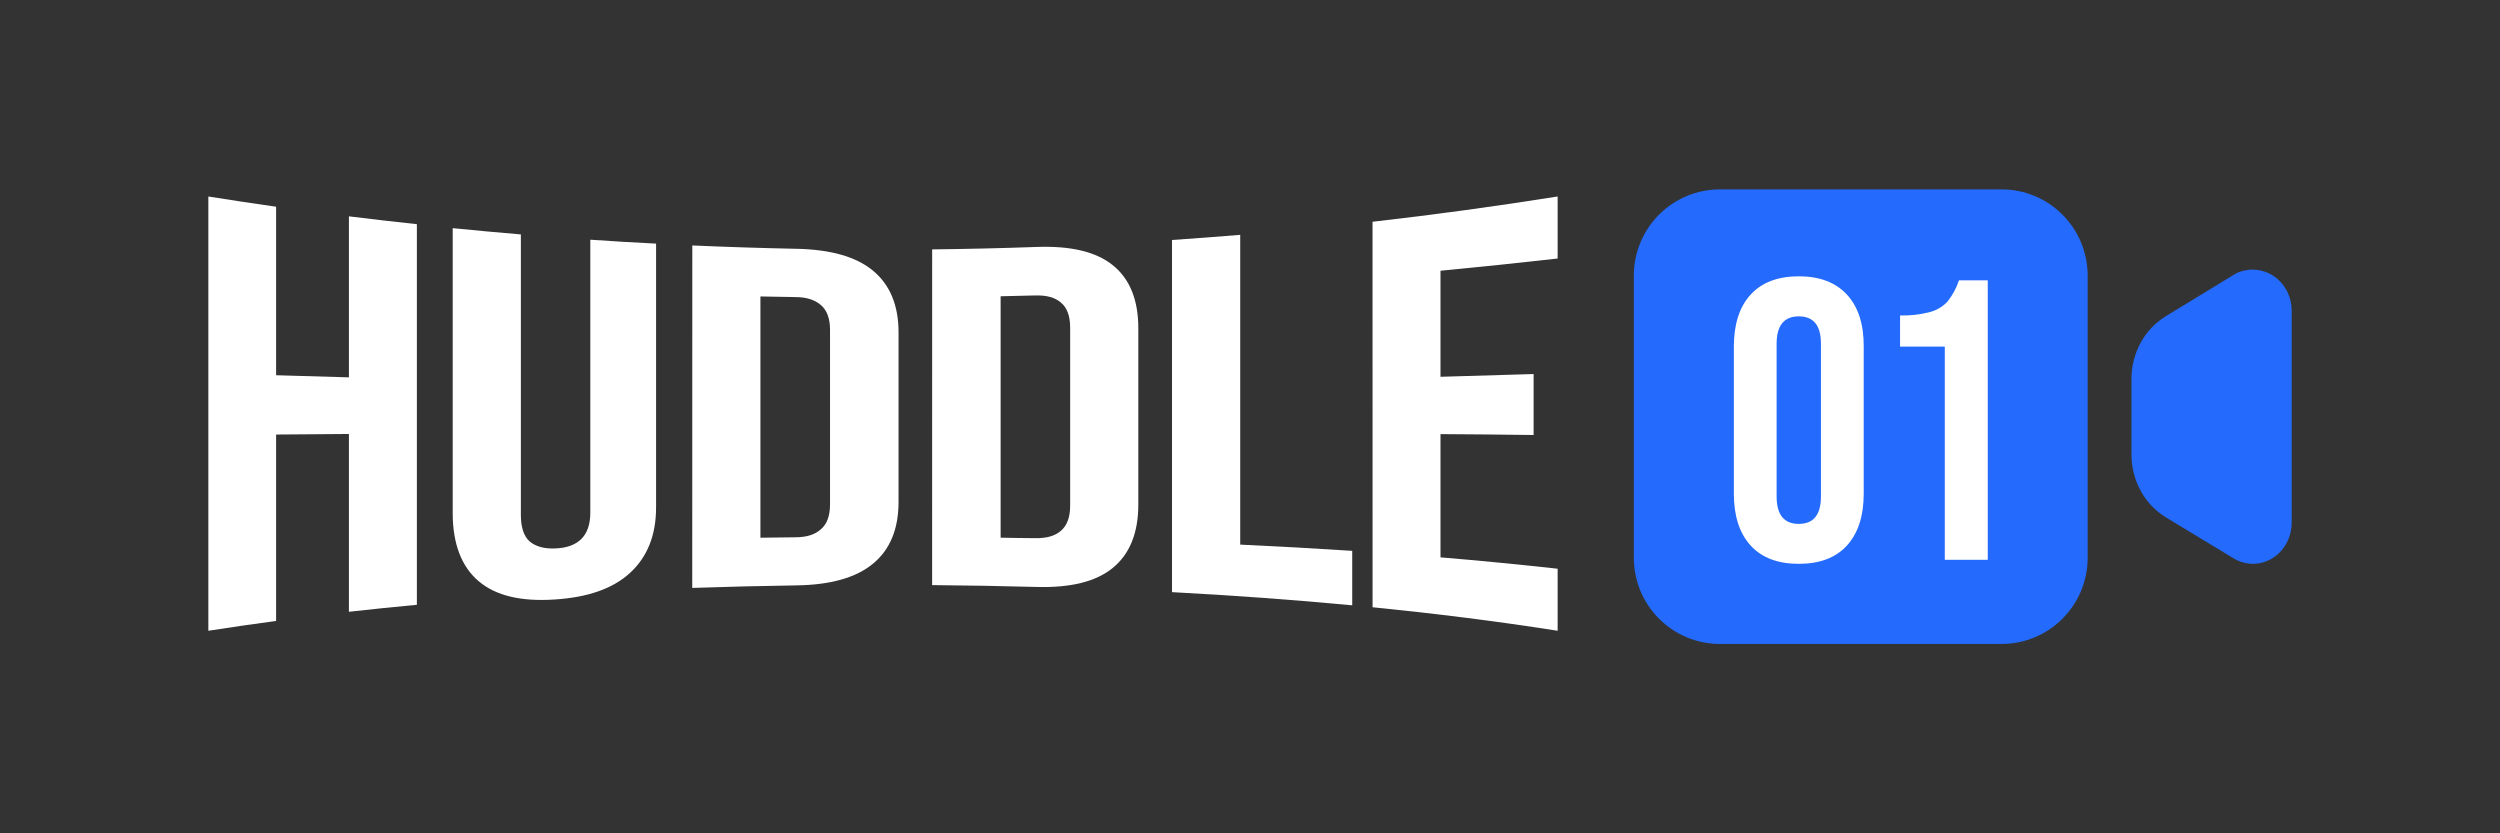
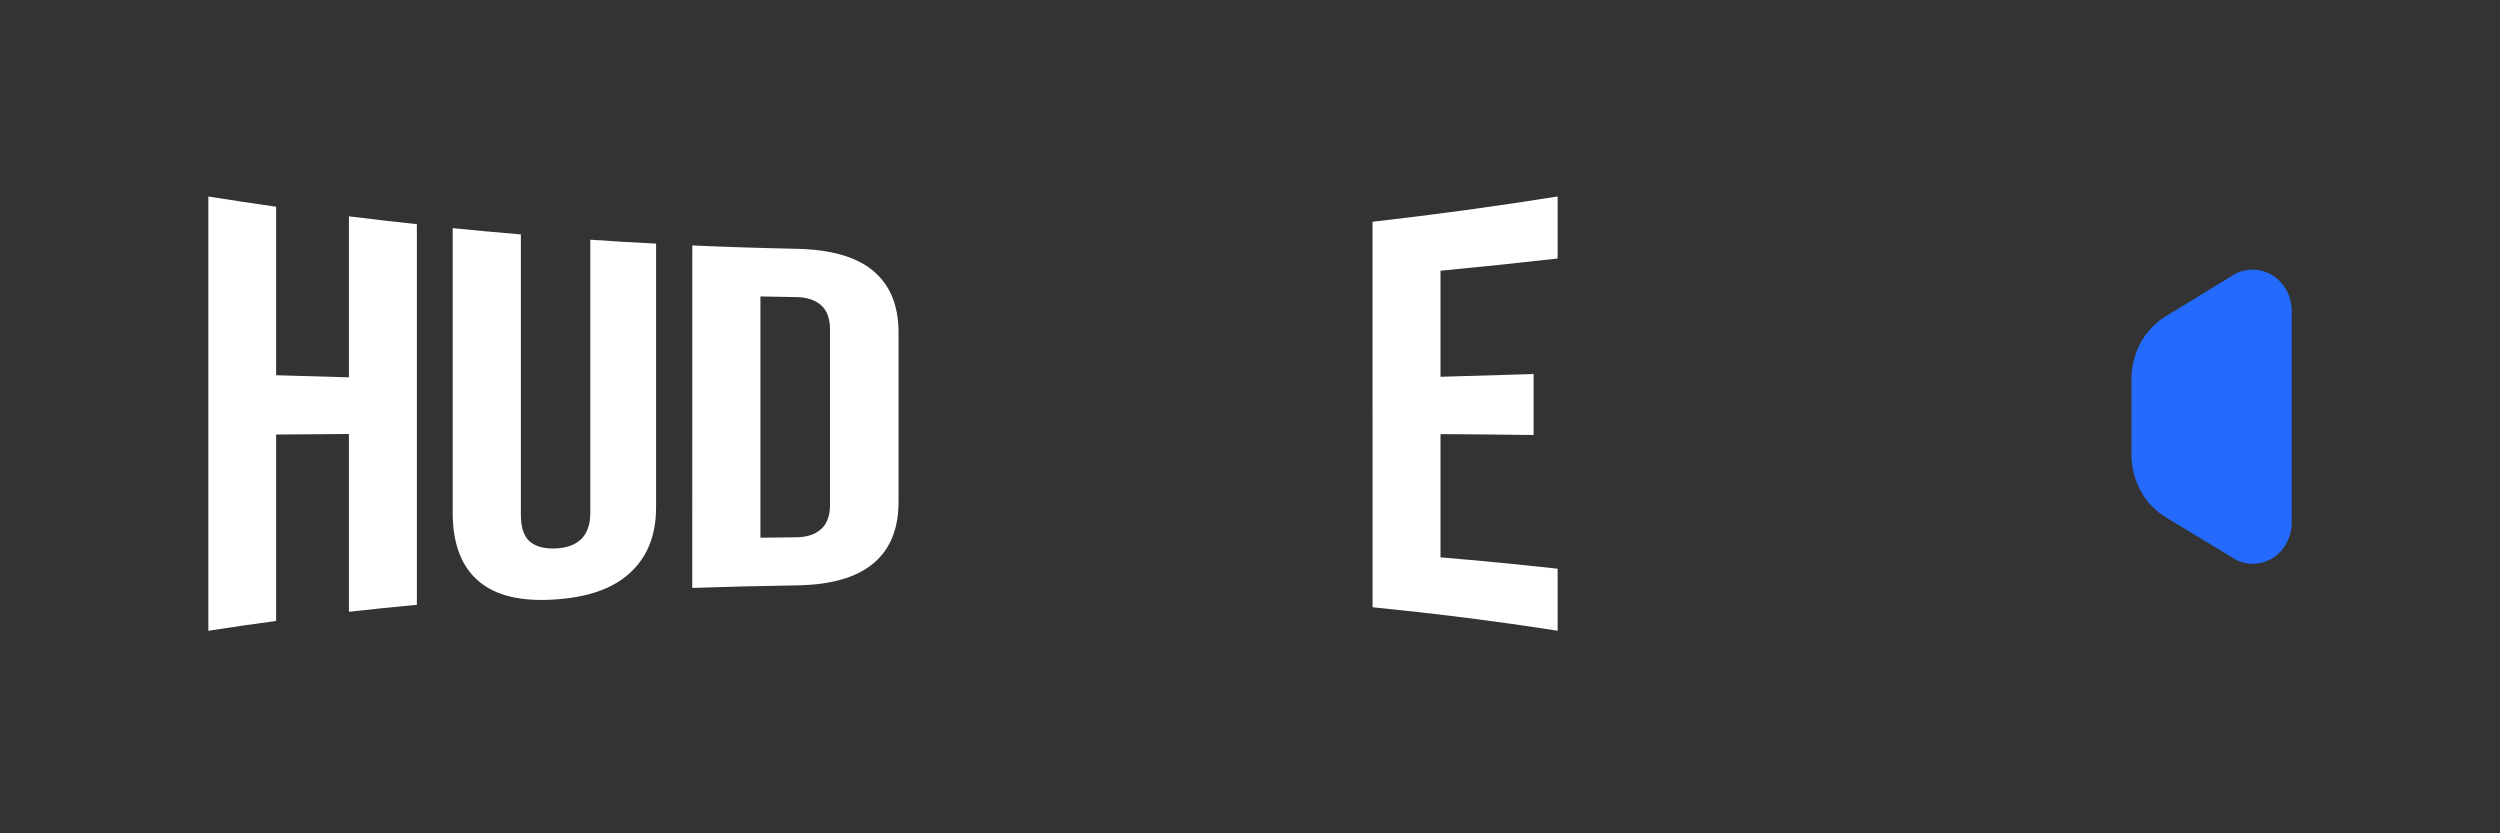
<svg xmlns="http://www.w3.org/2000/svg" width="240" height="80" viewBox="0 0 240 80" fill="none">
  <rect x="0" y="0" width="240" height="80" fill="#333333" stroke="none" />
  <g clip-path="url(#clip0_4543_7528)">
    <path d="M20.001 18.864C22.167 19.21 24.335 19.538 26.506 19.846V36.023C28.835 36.093 31.165 36.161 33.496 36.226C33.496 31.074 33.496 25.922 33.496 20.768C35.667 21.039 37.842 21.289 40.02 21.52C40.02 33.696 40.02 45.877 40.02 58.06C37.844 58.263 35.67 58.487 33.496 58.73V41.662C31.162 41.677 28.832 41.694 26.506 41.715V59.61C24.335 59.901 22.167 60.216 20.001 60.554V18.864Z" fill="white" />
    <path d="M53.211 57.554C50.037 57.758 47.622 57.205 45.958 55.801C44.294 54.398 43.46 52.175 43.46 49.267C43.46 40.145 43.46 31.024 43.46 21.902C45.639 22.12 47.82 22.321 50.003 22.504C50.003 31.478 50.003 40.451 50.003 49.425C50.003 50.618 50.281 51.468 50.837 51.972C51.431 52.473 52.263 52.699 53.335 52.649C54.409 52.604 55.213 52.31 55.776 51.772C56.34 51.234 56.67 50.384 56.67 49.225C56.67 40.488 56.67 31.75 56.67 23.012C58.773 23.159 60.881 23.283 62.984 23.388C62.984 31.823 62.984 40.258 62.984 48.695C62.984 51.381 62.15 53.465 60.479 55C58.807 56.535 56.389 57.355 53.211 57.554Z" fill="white" />
    <path d="M66.462 23.564C69.797 23.71 73.135 23.817 76.475 23.884C79.736 23.952 82.185 24.637 83.815 25.991C85.445 27.345 86.26 29.313 86.26 31.916C86.26 37.341 86.26 42.764 86.26 48.186C86.26 50.79 85.444 52.765 83.811 54.111C82.181 55.462 79.736 56.147 76.475 56.196C73.135 56.246 69.795 56.327 66.455 56.44C66.46 45.48 66.462 34.522 66.462 23.564ZM76.34 51.58C77.415 51.58 78.229 51.329 78.785 50.827C79.383 50.331 79.68 49.533 79.683 48.427C79.683 42.844 79.683 37.26 79.683 31.675C79.683 30.569 79.383 29.768 78.789 29.271C78.196 28.775 77.415 28.519 76.344 28.519L73.001 28.459V51.621L76.34 51.58Z" fill="white" />
-     <path d="M89.487 23.942C92.825 23.904 96.164 23.826 99.505 23.708C102.765 23.588 105.206 24.152 106.836 25.465C108.466 26.778 109.278 28.798 109.278 31.507C109.278 37.145 109.278 42.788 109.278 48.435C109.278 51.149 108.464 53.174 106.836 54.511C105.21 55.847 102.765 56.437 99.505 56.347C96.167 56.257 92.826 56.198 89.484 56.17L89.487 23.942ZM99.396 51.663C100.47 51.683 101.285 51.449 101.841 50.96C102.437 50.458 102.735 49.651 102.735 48.537C102.735 42.841 102.735 37.147 102.735 31.454C102.735 30.33 102.437 29.527 101.841 29.043C101.285 28.557 100.47 28.335 99.399 28.362L96.06 28.441V51.618C97.172 51.633 98.284 51.663 99.396 51.663Z" fill="white" />
-     <path d="M112.514 23.038C114.698 22.89 116.88 22.725 119.061 22.545C119.061 32.459 119.061 42.372 119.061 52.283C122.649 52.449 126.234 52.648 129.814 52.881V58.111C124.056 57.565 118.291 57.155 112.514 56.846C112.517 45.576 112.517 34.306 112.514 23.038Z" fill="white" />
    <path d="M131.764 21.289C137.698 20.612 143.622 19.803 149.533 18.862V24.817C145.777 25.244 142.029 25.635 138.288 25.991V36.171L147.227 35.908V41.761C144.253 41.721 141.273 41.692 138.288 41.675V53.506C142.044 53.82 145.792 54.183 149.533 54.597V60.552C143.622 59.627 137.702 58.889 131.767 58.295C131.767 45.958 131.766 33.623 131.764 21.289Z" fill="white" />
-     <path d="M192.154 18.182H165.111C162.919 18.182 160.817 19.053 159.268 20.605C157.718 22.158 156.848 24.263 156.848 26.458V53.544C156.848 55.739 157.718 57.844 159.268 59.396C160.817 60.948 162.919 61.82 165.111 61.82H192.154C194.345 61.82 196.447 60.948 197.997 59.396C199.546 57.844 200.417 55.739 200.417 53.544V26.458C200.417 24.263 199.546 22.158 197.997 20.605C196.447 19.053 194.345 18.182 192.154 18.182Z" fill="#246BFD" />
    <path d="M215.412 25.983C215.032 26.065 214.672 26.218 214.349 26.435L207.908 30.363C206.898 30.983 206.069 31.859 205.504 32.902C204.924 33.967 204.62 35.161 204.621 36.374V43.642C204.621 44.858 204.926 46.055 205.508 47.122C206.076 48.167 206.909 49.044 207.923 49.665L214.413 53.593C214.833 53.852 215.303 54.023 215.792 54.093C216.278 54.161 216.773 54.126 217.245 53.991C217.722 53.853 218.167 53.62 218.552 53.306C218.943 52.985 219.267 52.59 219.506 52.144C219.833 51.533 220.003 50.851 220.002 50.158V29.805C220.001 29.216 219.873 28.633 219.626 28.098C219.383 27.571 219.026 27.105 218.582 26.732C218.147 26.367 217.632 26.11 217.08 25.98C216.532 25.848 215.96 25.849 215.412 25.983Z" fill="#246BFD" />
-     <path d="M172.685 54.127C170.667 54.127 169.123 53.539 168.054 52.363C166.984 51.186 166.45 49.526 166.45 47.382V33.274C166.45 31.125 166.984 29.463 168.054 28.29C169.123 27.116 170.667 26.528 172.685 26.525C174.688 26.525 176.23 27.114 177.312 28.29C178.394 29.466 178.929 31.128 178.916 33.274V47.382C178.916 49.526 178.382 51.186 177.312 52.363C176.243 53.539 174.701 54.127 172.685 54.127ZM172.685 50.294C174.1 50.294 174.808 49.416 174.811 47.66V33.004C174.811 31.248 174.102 30.37 172.685 30.37C171.268 30.37 170.558 31.248 170.555 33.004V47.649C170.555 49.414 171.265 50.296 172.685 50.294Z" fill="white" />
-     <path d="M186.7 33.274H182.406V30.284C183.349 30.311 184.291 30.207 185.205 29.975C185.865 29.815 186.466 29.469 186.936 28.978C187.434 28.363 187.815 27.661 188.063 26.909H190.824V53.743H186.7V33.274Z" fill="white" />
  </g>
  <defs>
    <clipPath id="clip0_4543_7528">
      <rect width="200" height="43.639" fill="white" transform="translate(20 18.181)" />
    </clipPath>
  </defs>
</svg>